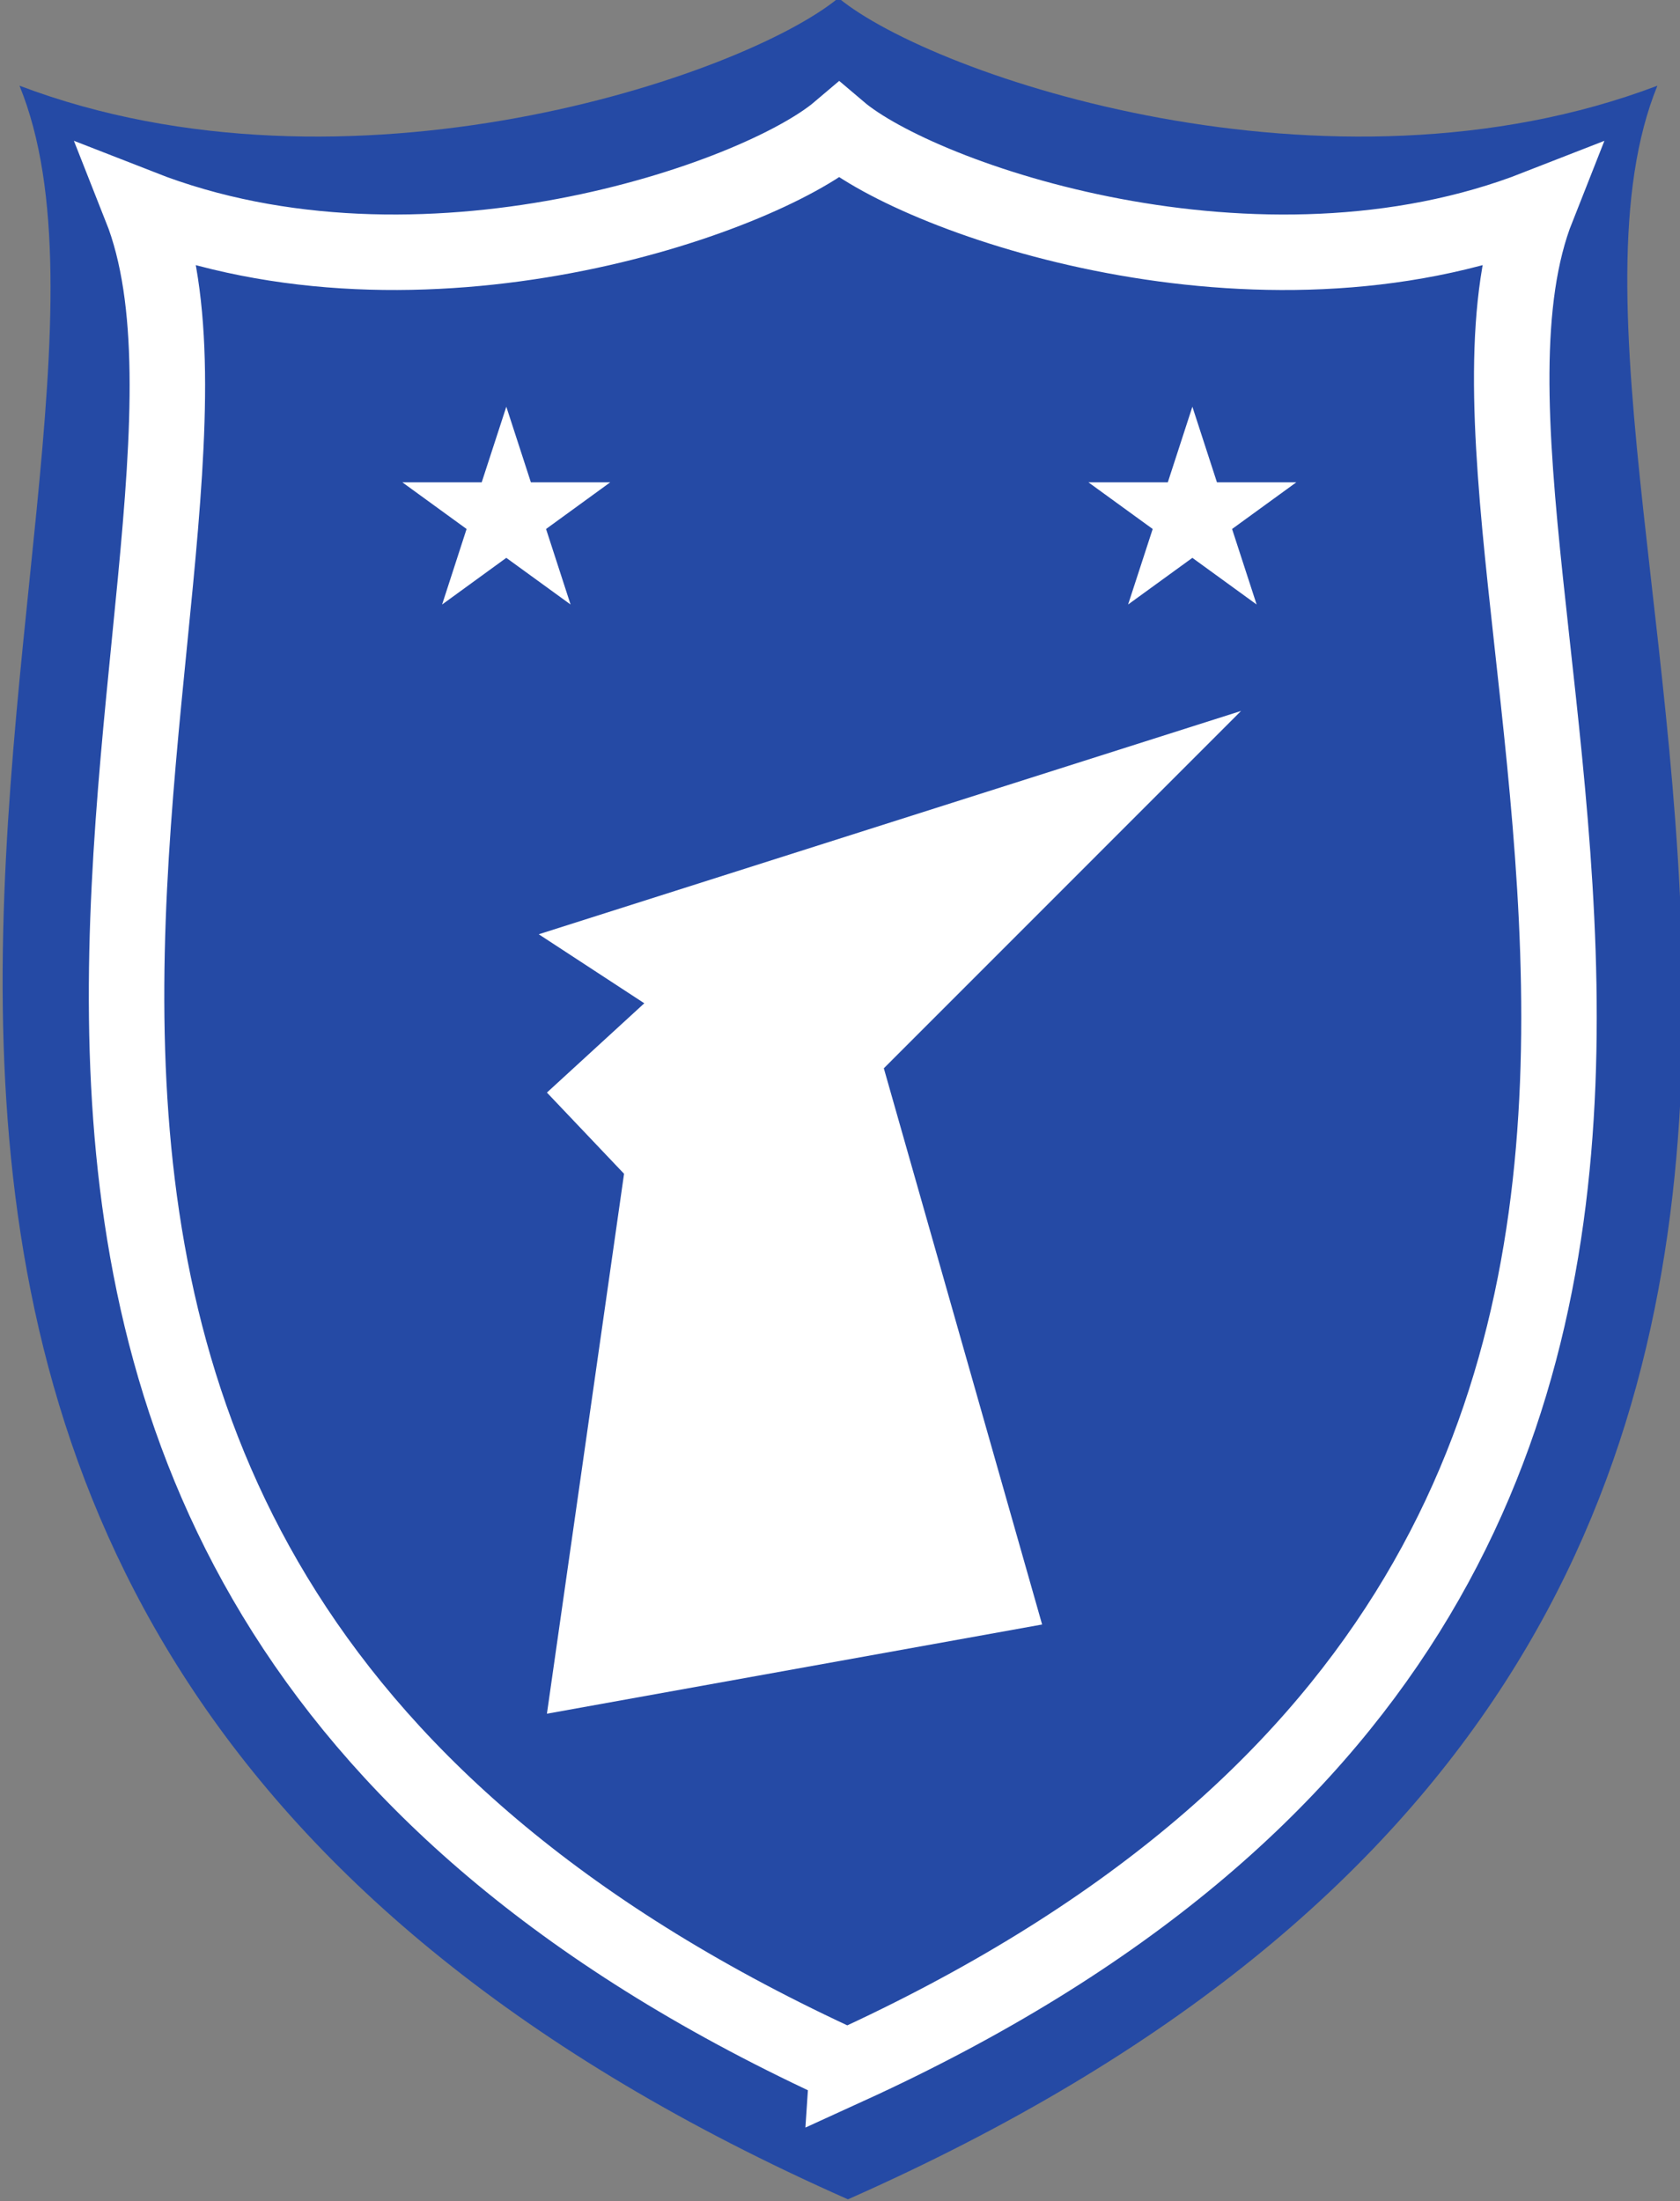
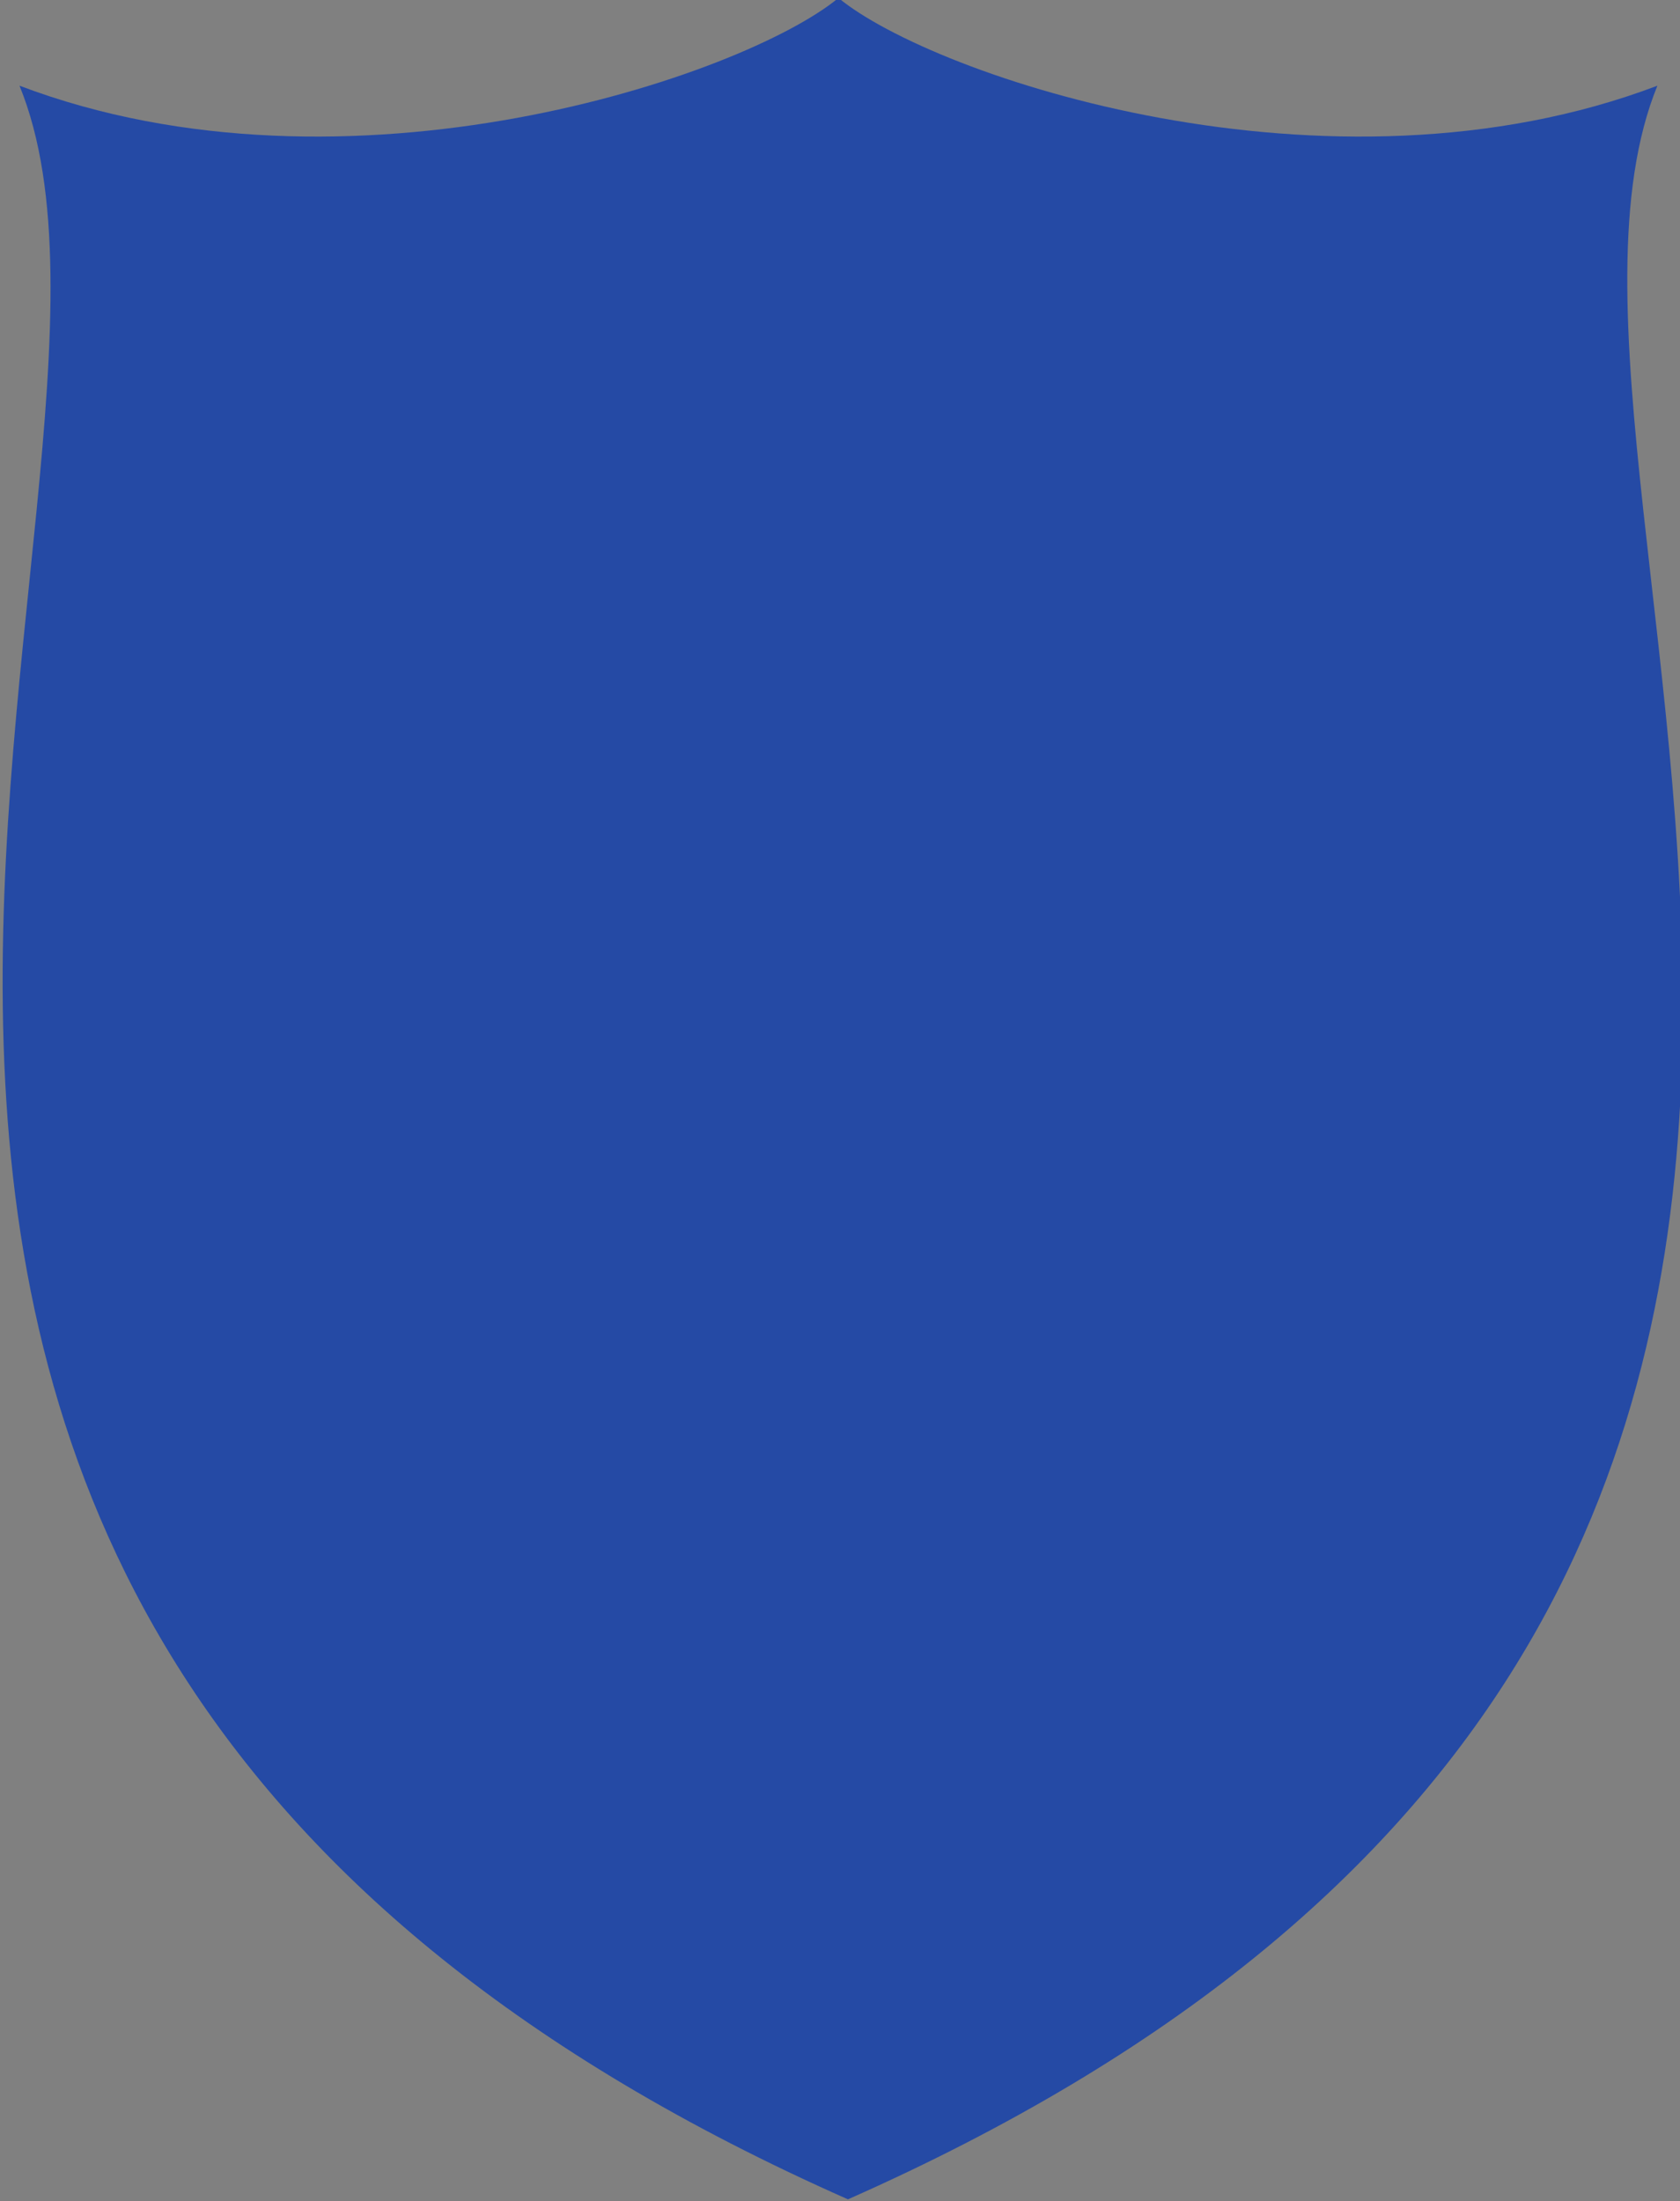
<svg xmlns="http://www.w3.org/2000/svg" width="154.278mm" height="202.123mm" viewBox="0 0 154.278 202.123">
  <rect x="0" y="0" width="154.278" height="202.123" fill="#808080" stroke="none" />
  <path d="M919.854 631.598c33.292 14.73 16.164 42.903 20.506 53.54-8.323-3.158-18.334.235-20.746 2.222-2.414-1.987-12.424-5.38-20.747-2.222 4.344-10.637-12.305-38.81 20.987-53.54z" style="fill:#254aa5;fill-opacity:1;fill-rule:nonzero;stroke:none" transform="matrix(3.625 0 0 -3.625 -3256.602 2491.494)" />
-   <path d="m911.2 677.005.622-1.914h2.01l-1.626-1.182.621-1.913-1.628 1.182-1.626-1.182.62 1.913-1.627 1.182h2.01l.623 1.914zM928.58 677.005l.622-1.914h2.01l-1.627-1.182.622-1.913-1.628 1.182-1.628-1.182.623 1.913-1.628 1.182h2.011l.622 1.914zM929.813 669.3l-9.05-9.052 4.01-14.089-12.545-2.26 1.954 13.677-1.954 2.057 2.467 2.262-2.674 1.748 17.792 5.657z" style="fill:#fff;fill-opacity:1;fill-rule:nonzero;stroke:none" transform="matrix(3.625 0 0 -3.625 -3256.602 2491.494)" />
-   <path d="M919.837 634.951c28.384 12.958 13.78 37.742 17.483 47.1-7.096-2.776-15.633.207-17.688 1.954-2.057-1.747-10.592-4.73-17.69-1.953 3.704-9.36-10.488-34.143 17.895-47.1z" style="fill:none;stroke:#fff;stroke-width:1.912;stroke-linecap:butt;stroke-linejoin:miter;stroke-miterlimit:4;stroke-dasharray:none;stroke-opacity:1" transform="matrix(3.625 0 0 -3.625 -3256.602 2491.494)" />
</svg>